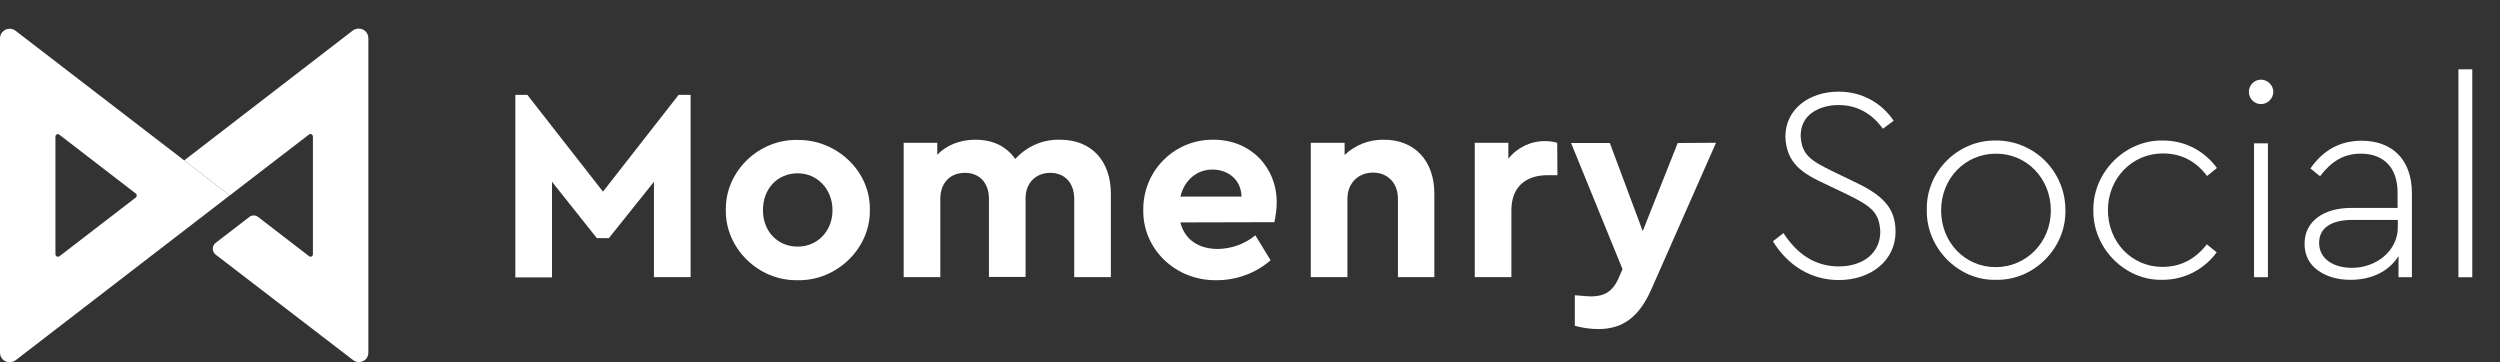
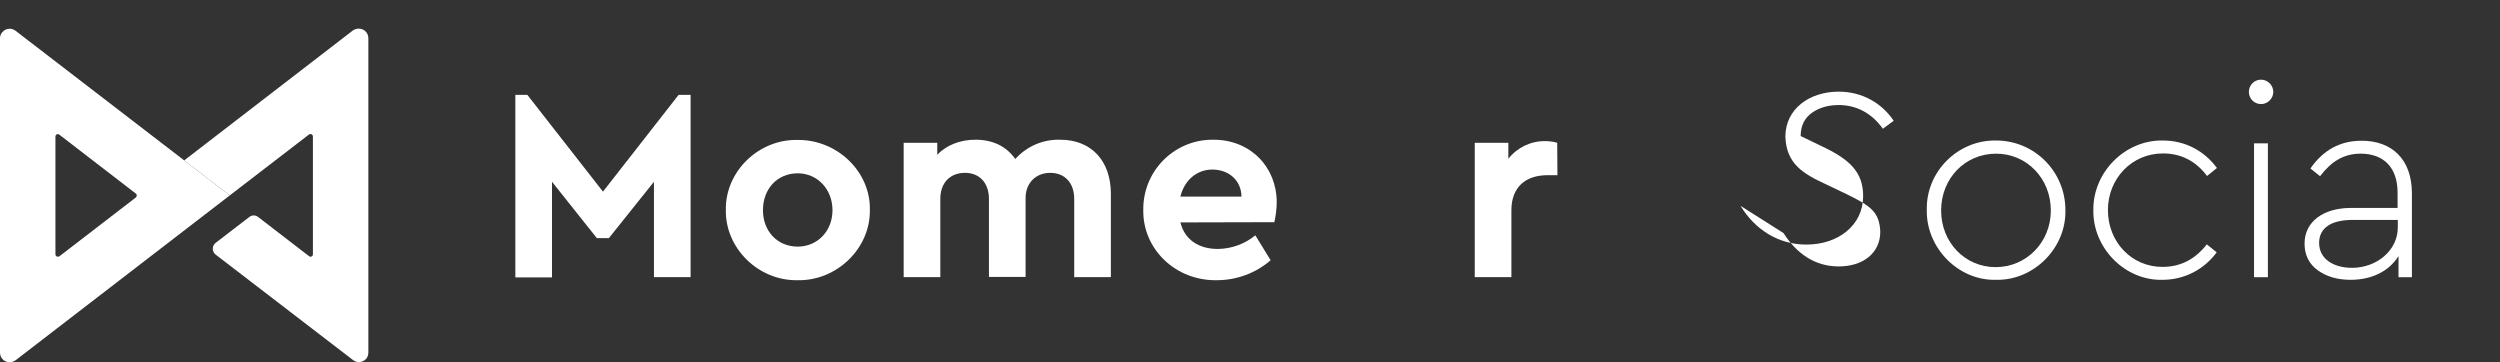
<svg xmlns="http://www.w3.org/2000/svg" version="1.1" id="Capa_1" x="0px" y="0px" viewBox="0 0 1064.2 154.2" style="enable-background:new 0 0 1064.2 154.2;" xml:space="preserve">
  <rect x="0" y="0" width="1064.2" height="154.2" fill="#333333" stroke="none" />
  <style type="text/css">
	.st0{fill:#FFFFFF;}
	.st1{enable-background:new    ;}
</style>
  <g id="Logo_Momenry_Socialwhite" transform="translate(-8322 -9556.889)">
    <g id="Grupo_1525" transform="translate(8322 9569.071)">
      <g id="Grupo_2" transform="translate(219.374 28.194)">
        <path id="Trazado_1" class="st0" d="M74.6,0v77.6H59V37L39.8,61h-5.1L15.6,37v40.7H0V0h5.1l32.2,41.2L69.5,0L74.6,0z" />
        <path id="Trazado_2" class="st0" d="M120.2,19.2c16.7-0.2,31.1,13.5,30.7,29.8c0.3,16.3-14.1,30.3-30.8,29.9     C103.4,79.2,89.3,65.2,89.6,49C89.3,32.7,103.5,18.8,120.2,19.2 M120.2,33.4c-8.7,0-14.8,6.6-14.8,15.7c0,8.9,6.1,15.5,14.8,15.5     c8.4,0,14.8-6.6,14.8-15.5S128.6,33.4,120.2,33.4" />
        <path id="Trazado_3" class="st0" d="M253.5,77.6h-15.6V44.3c0-6.8-4-11.1-10.2-11.1s-10.5,4.4-10.5,10.7v33.6h-15.6V44.3     c0-6.8-4-11.1-10.2-11.1c-6.4,0-10.5,4.3-10.5,11.1v33.3h-15.6V20.4h14.3v5.1c3.8-4,9.6-6.4,16.2-6.4c7.5,0,13.2,2.8,17,8.2     c4.9-5.4,11.8-8.4,19.1-8.2c13.4,0,21.6,9.1,21.6,23L253.5,77.6z" />
        <path id="Trazado_4" class="st0" d="M283.1,54.3c1.8,7.3,7.7,11.3,16,11.3c5.8-0.1,11.4-2.1,15.9-5.8l6.5,10.6     c-6.3,5.5-14.5,8.5-22.9,8.5c-17.7,0.3-31.6-13.4-31.3-29.9c-0.2-16.3,12.8-29.7,29.1-29.9c0.3,0,0.6,0,0.8,0     c15.8,0,26.9,11.7,26.9,26.6c0,2.9-0.4,5.7-1,8.5L283.1,54.3z M309.1,43.3c-0.1-7-5.5-11.5-12.4-11.5c-6.6,0-11.9,4.5-13.6,11.5     H309.1z" />
-         <path id="Trazado_5" class="st0" d="M391.2,77.6h-15.5V44.2c0-6.6-4.3-11.1-10.6-11.1c-6.3,0-10.9,4.5-10.9,11.1v33.4h-15.6V20.4     H353v5.2c4.5-4.3,10.5-6.6,16.7-6.5c13.3,0,21.5,9.1,21.5,23V77.6z" />
        <path id="Trazado_6" class="st0" d="M443.6,34.2h-4.2c-9.4,0-15.4,5.1-15.4,14.9v28.5h-15.6V20.4h14.3v6.8     c3.8-4.8,9.6-7.6,15.7-7.5c1.7,0,3.4,0.2,5.1,0.7L443.6,34.2z" />
-         <path id="Trazado_7" class="st0" d="M511.1,20.4l-27.4,62.1c-5.2,11.9-12.1,17.2-22.7,17.2c-3.4,0-6.8-0.5-10-1.4V85.3     c3.6,0.3,5.8,0.5,6.7,0.5c5.5,0,9.2-1.7,11.9-7.7l1.7-3.9l-21.9-53.7h16.5l14,37.5l14.9-37.5L511.1,20.4z" />
      </g>
      <g id="Grupo_1" transform="translate(0 0)">
        <path id="Trazado_8" class="st0" d="M78.4,56.1L97.8,71l33.7-25.9c0.5-0.4,1.1-0.3,1.5,0.2c0.1,0.2,0.2,0.4,0.2,0.6v50.2     c0,0.6-0.5,1-1,1c-0.2,0-0.5-0.1-0.6-0.2l-21.7-16.7c-1.1-0.9-2.7-0.9-3.8,0l-14.3,11c-1.4,1.1-1.6,3-0.6,4.4     c0.2,0.2,0.4,0.4,0.6,0.6l58.5,44.9c1.8,1.4,4.3,1,5.7-0.7c0.5-0.7,0.8-1.6,0.8-2.5V4.1c0-2.3-1.8-4.1-4.1-4.1     c-0.9,0-1.8,0.3-2.5,0.8L78.4,56.1z" />
        <path id="Trazado_9" class="st0" d="M97.8,71L6.6,0.9c-1.8-1.4-4.3-1-5.7,0.7C0.3,2.3,0,3.2,0,4.1v133.8c0,2.3,1.8,4.1,4.1,4.1     c0.9,0,1.8-0.3,2.5-0.8L97.8,71z M23.6,96.1V45.9c0-0.6,0.5-1,1-1c0.2,0,0.5,0.1,0.6,0.2l32.6,25.1c0.5,0.3,0.5,1,0.2,1.5     c-0.1,0.1-0.1,0.1-0.2,0.2L25.3,96.9c-0.5,0.3-1.1,0.3-1.5-0.2C23.7,96.5,23.6,96.3,23.6,96.1" />
      </g>
    </g>
    <g class="st1">
-       <path class="st0" d="M9081.2,9656.1c5.5,8.6,13.2,14.2,23.5,14.2c10.4,0,17.7-5.7,17.7-14.8c-0.4-8.4-4-10.9-14.4-16l-8.8-4.2    c-9.8-4.5-16.8-8.8-17.2-20.2c0-11.9,10.3-19.2,22.7-19.2c9.9,0,18.3,4.8,23.4,12.4l-4.6,3.4c-4.7-6.6-11.2-10.1-18.8-10.1    c-4.4,0-8.3,1.1-11.4,3.3s-4.8,5.5-4.8,9.9c0.5,8.3,4.5,10.5,13.8,15.1l8.7,4.2c12.2,5.7,17.9,11.1,17.9,21.4    c0,12.3-10.5,20.6-24.2,20.6c-11.8,0-21.8-6.3-28-16.5L9081.2,9656.1z" />
+       <path class="st0" d="M9081.2,9656.1c5.5,8.6,13.2,14.2,23.5,14.2c10.4,0,17.7-5.7,17.7-14.8c-0.4-8.4-4-10.9-14.4-16l-8.8-4.2    c-9.8-4.5-16.8-8.8-17.2-20.2c0-11.9,10.3-19.2,22.7-19.2c9.9,0,18.3,4.8,23.4,12.4l-4.6,3.4c-4.7-6.6-11.2-10.1-18.8-10.1    c-4.4,0-8.3,1.1-11.4,3.3s-4.8,5.5-4.8,9.9l8.7,4.2c12.2,5.7,17.9,11.1,17.9,21.4    c0,12.3-10.5,20.6-24.2,20.6c-11.8,0-21.8-6.3-28-16.5L9081.2,9656.1z" />
      <path class="st0" d="M9171.7,9616.7c16.3,0,29.5,13.2,29.5,29.6c0.4,16.2-13.5,30.1-29.6,29.7c-16,0.4-29.7-13.6-29.4-29.7    C9141.8,9629.9,9155.5,9616.4,9171.7,9616.7z M9171.7,9622.3c-13.2,0-23.4,10.5-23.4,24.2c0,13.5,10.1,24.1,23.2,24.1    s23.5-10.6,23.5-24.1C9195,9632.8,9184.7,9622.3,9171.7,9622.3z" />
      <path class="st0" d="M9242.7,9616.7c9.6,0,17.7,4.5,23,11.7l-4.2,3.4c-4.8-6.4-11.1-9.6-18.8-9.6c-13.2,0-23.4,10.7-23.4,24.1    c0,13.6,10.1,24.2,23.2,24.2c7.7,0,13.9-3.2,18.9-9.6l4.2,3.4c-5.3,7.2-13.6,11.7-23.1,11.7c-16,0.4-29.7-13.6-29.4-29.7    C9212.9,9630.2,9226.6,9616.4,9242.7,9616.7z" />
      <path class="st0" d="M9284.5,9590.8c2.8,0,5.2,2.4,5.2,5.2s-2.4,5.2-5.2,5.2c-3,0-5.2-2.4-5.2-5.2S9281.5,9590.8,9284.5,9590.8z     M9281.5,9617.9h5.9v57h-5.9V9617.9z" />
      <path class="st0" d="M9348.7,9674.9h-5.7v-9c-4.1,6.5-11.4,10.1-20.4,10.1c-5.5,0-10.1-1.3-13.9-4s-5.7-6.6-5.7-11.4    c0-9.3,7.9-15.2,19.8-15.2h19.8v-6.5c0-10.9-6.1-16.6-15.7-16.6c-7.2,0-12.5,3.3-17.3,9.6l-4.1-3.3c5.5-7.9,12.7-11.8,21.8-11.8    c12.9,0,21.4,7.9,21.4,22.4V9674.9z M9342.7,9650.5h-19.2c-9.3,0-14.3,3.5-14.3,9.8c0,7,6.4,10.6,14,10.6    c10.5,0,19.5-7.4,19.5-17.2V9650.5z" />
-       <path class="st0" d="M9368.5,9586.4h5.9v88.5h-5.9V9586.4z" />
    </g>
  </g>
</svg>